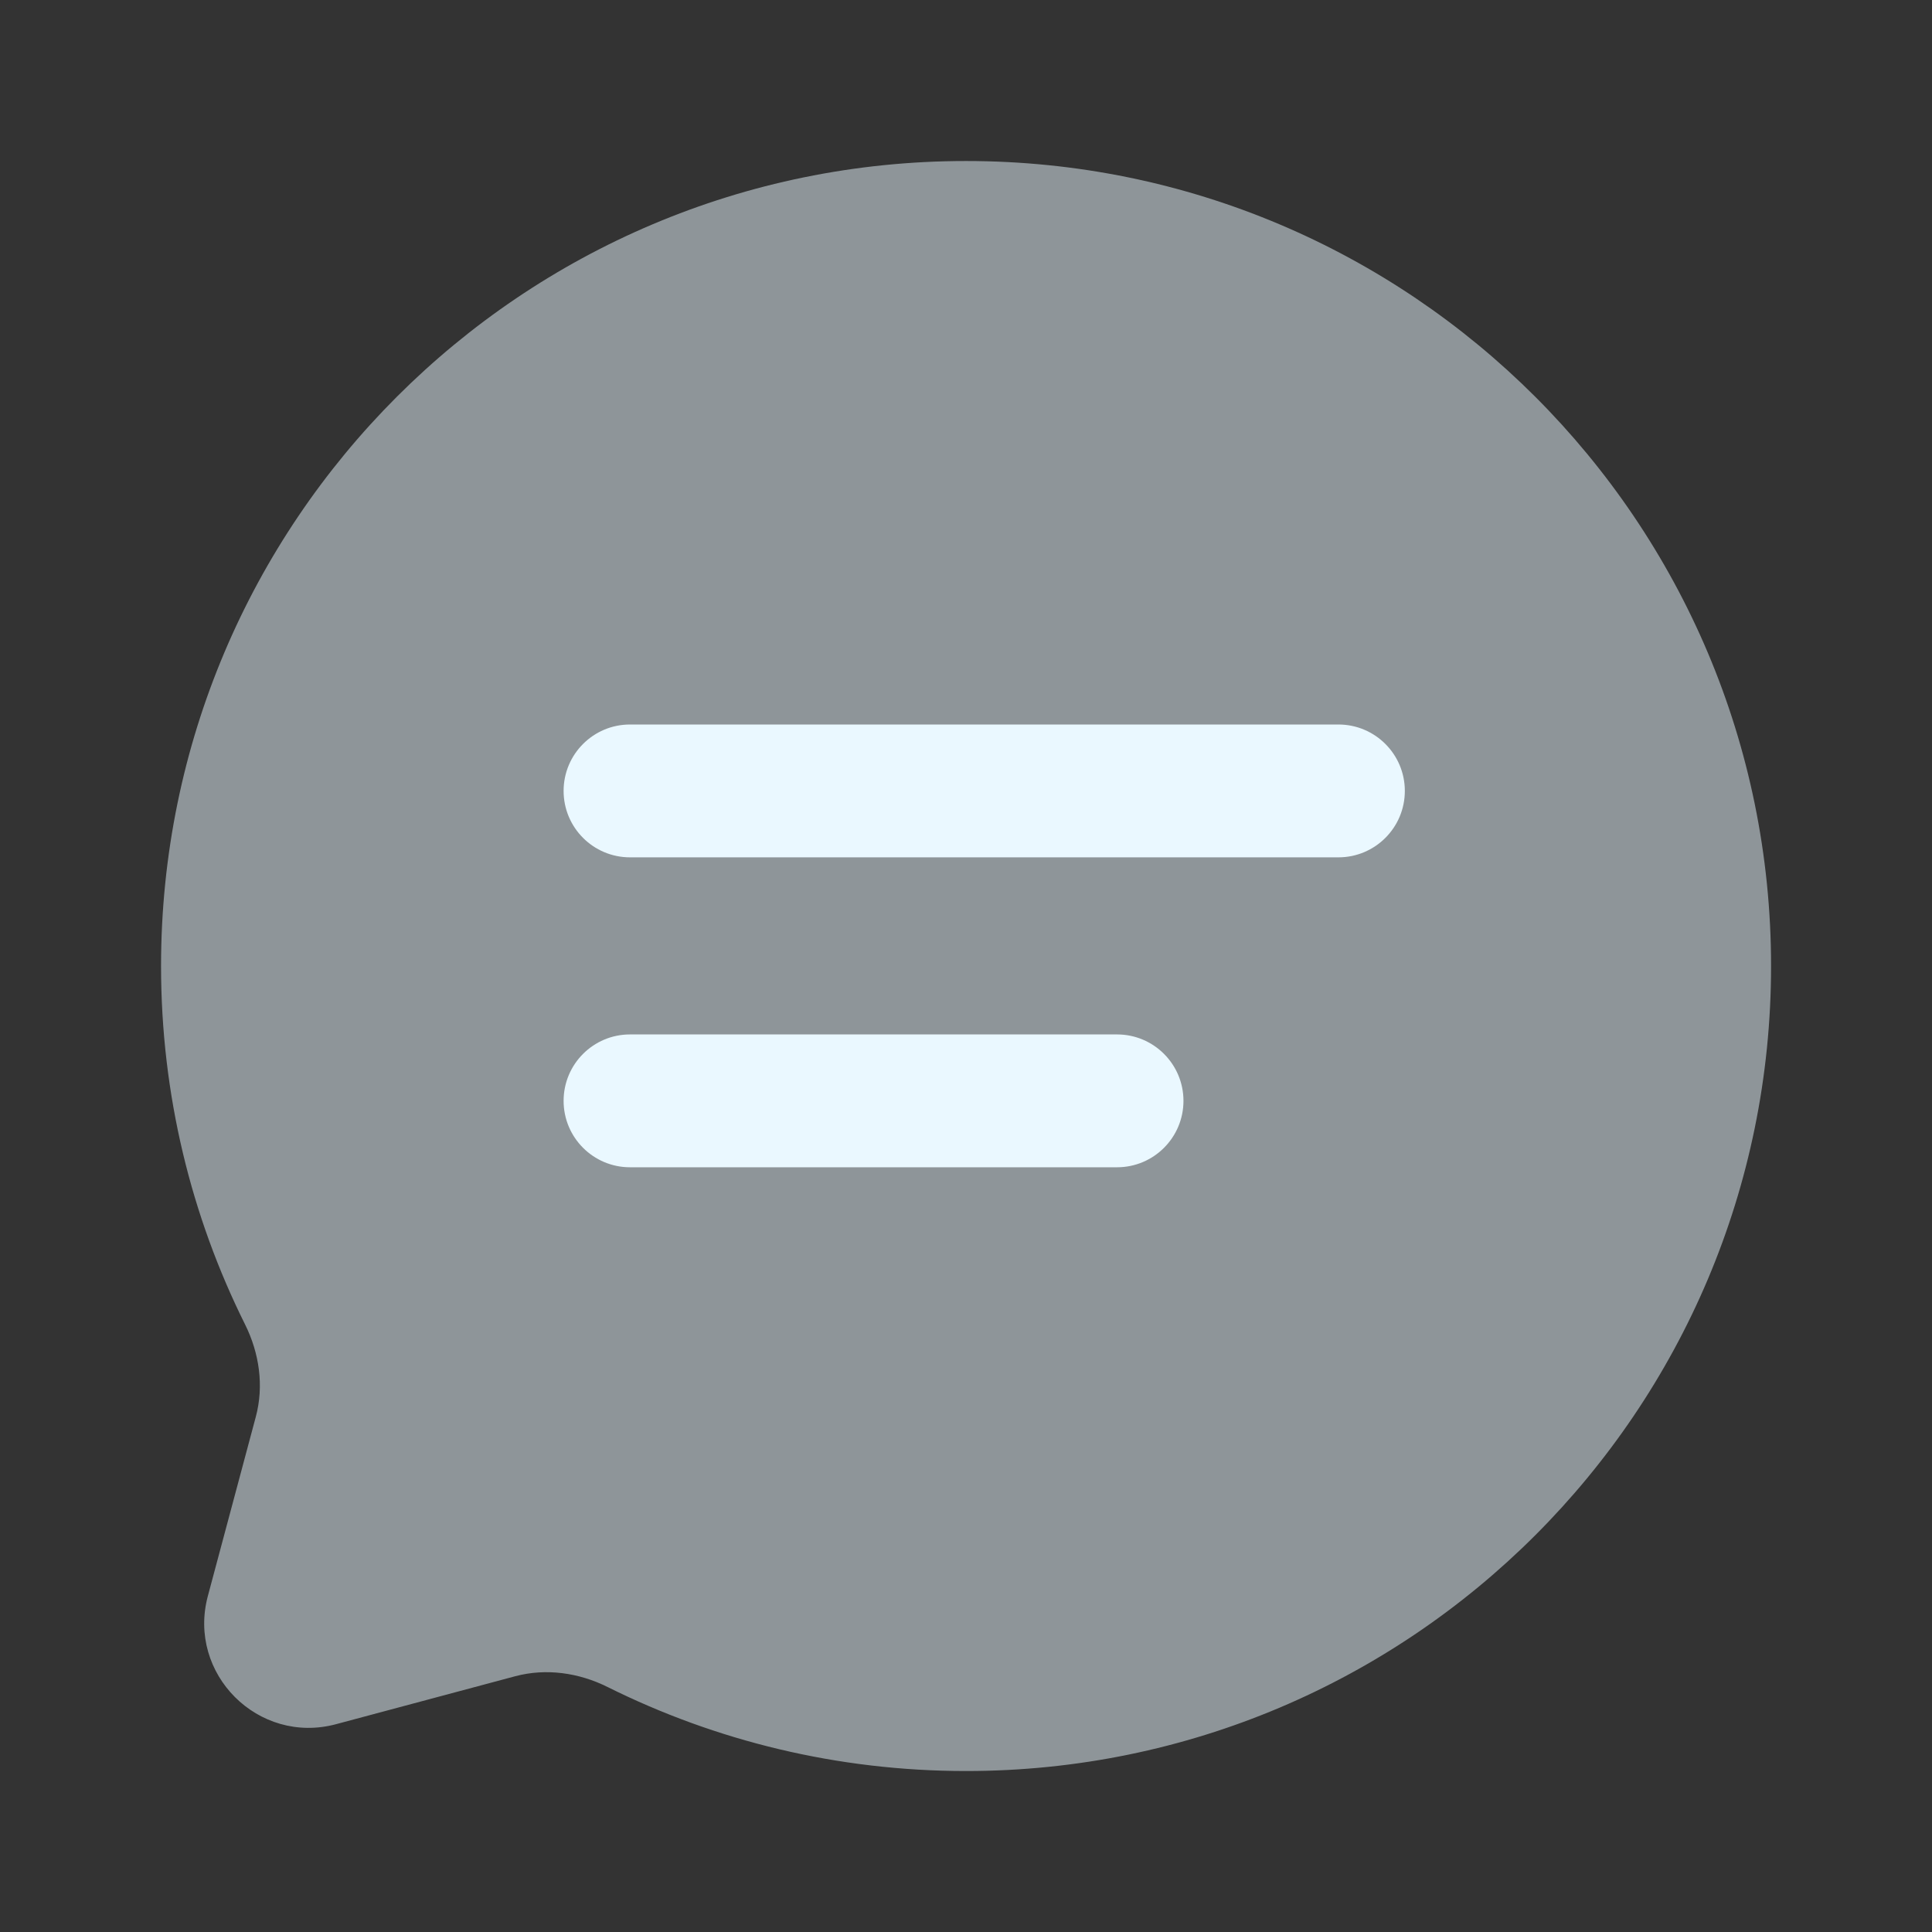
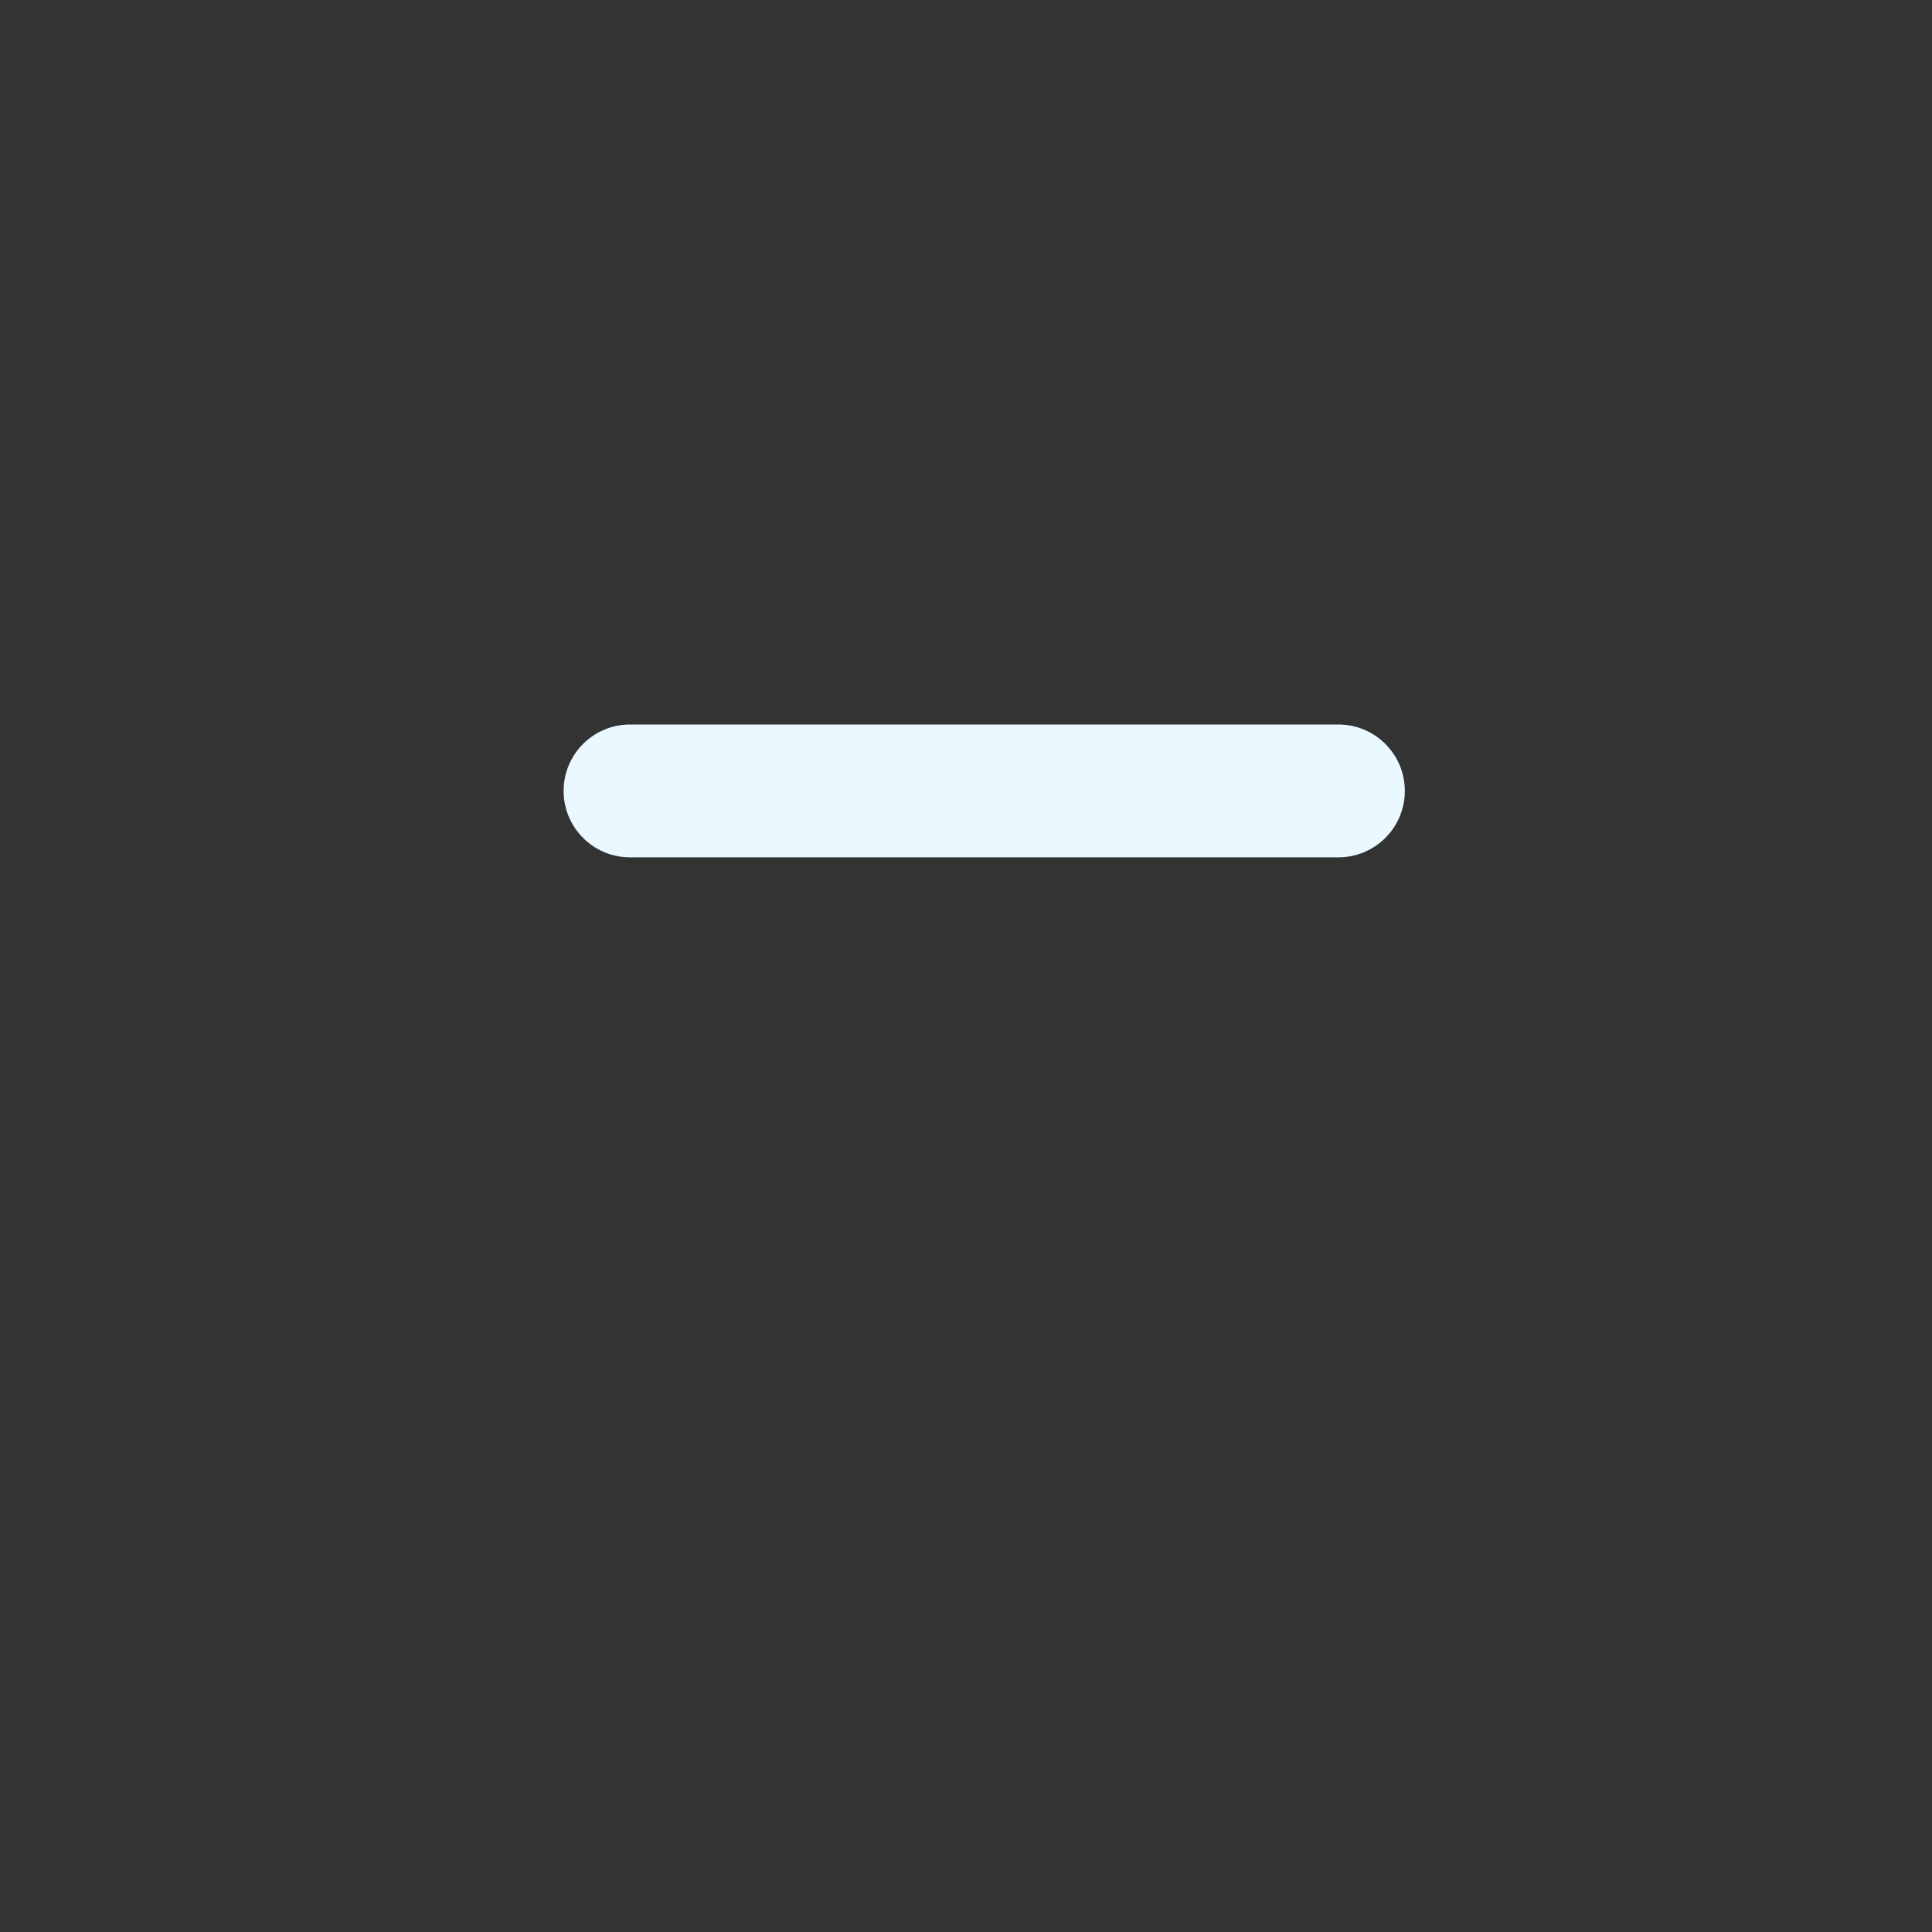
<svg xmlns="http://www.w3.org/2000/svg" width="50" height="50" viewBox="0 0 50 50" fill="none">
  <rect x="0" y="0" width="50" height="50" fill="#333333" stroke="none" />
-   <path opacity="0.5" d="M25.001 45.834C36.507 45.834 45.835 36.506 45.835 25C45.835 13.494 36.507 4.167 25.001 4.167C13.495 4.167 4.168 13.494 4.168 25C4.168 28.333 4.951 31.483 6.342 34.276C6.712 35.019 6.835 35.867 6.62 36.668L5.379 41.306C4.841 43.319 6.683 45.161 8.696 44.622L13.333 43.381C14.134 43.167 14.983 43.29 15.725 43.66C18.519 45.051 21.669 45.834 25.001 45.834Z" fill="#EAF8FF" />
-   <path d="M16.305 26.771C15.355 26.771 14.586 27.541 14.586 28.49C14.586 29.439 15.355 30.209 16.305 30.209H28.909C29.858 30.209 30.628 29.439 30.628 28.49C30.628 27.541 29.858 26.771 28.909 26.771H16.305Z" fill="#EAF8FF" />
  <path d="M16.305 18.75C15.355 18.75 14.586 19.52 14.586 20.469C14.586 21.418 15.355 22.188 16.305 22.188H34.638C35.587 22.188 36.357 21.418 36.357 20.469C36.357 19.52 35.587 18.75 34.638 18.75H16.305Z" fill="#EAF8FF" />
</svg>